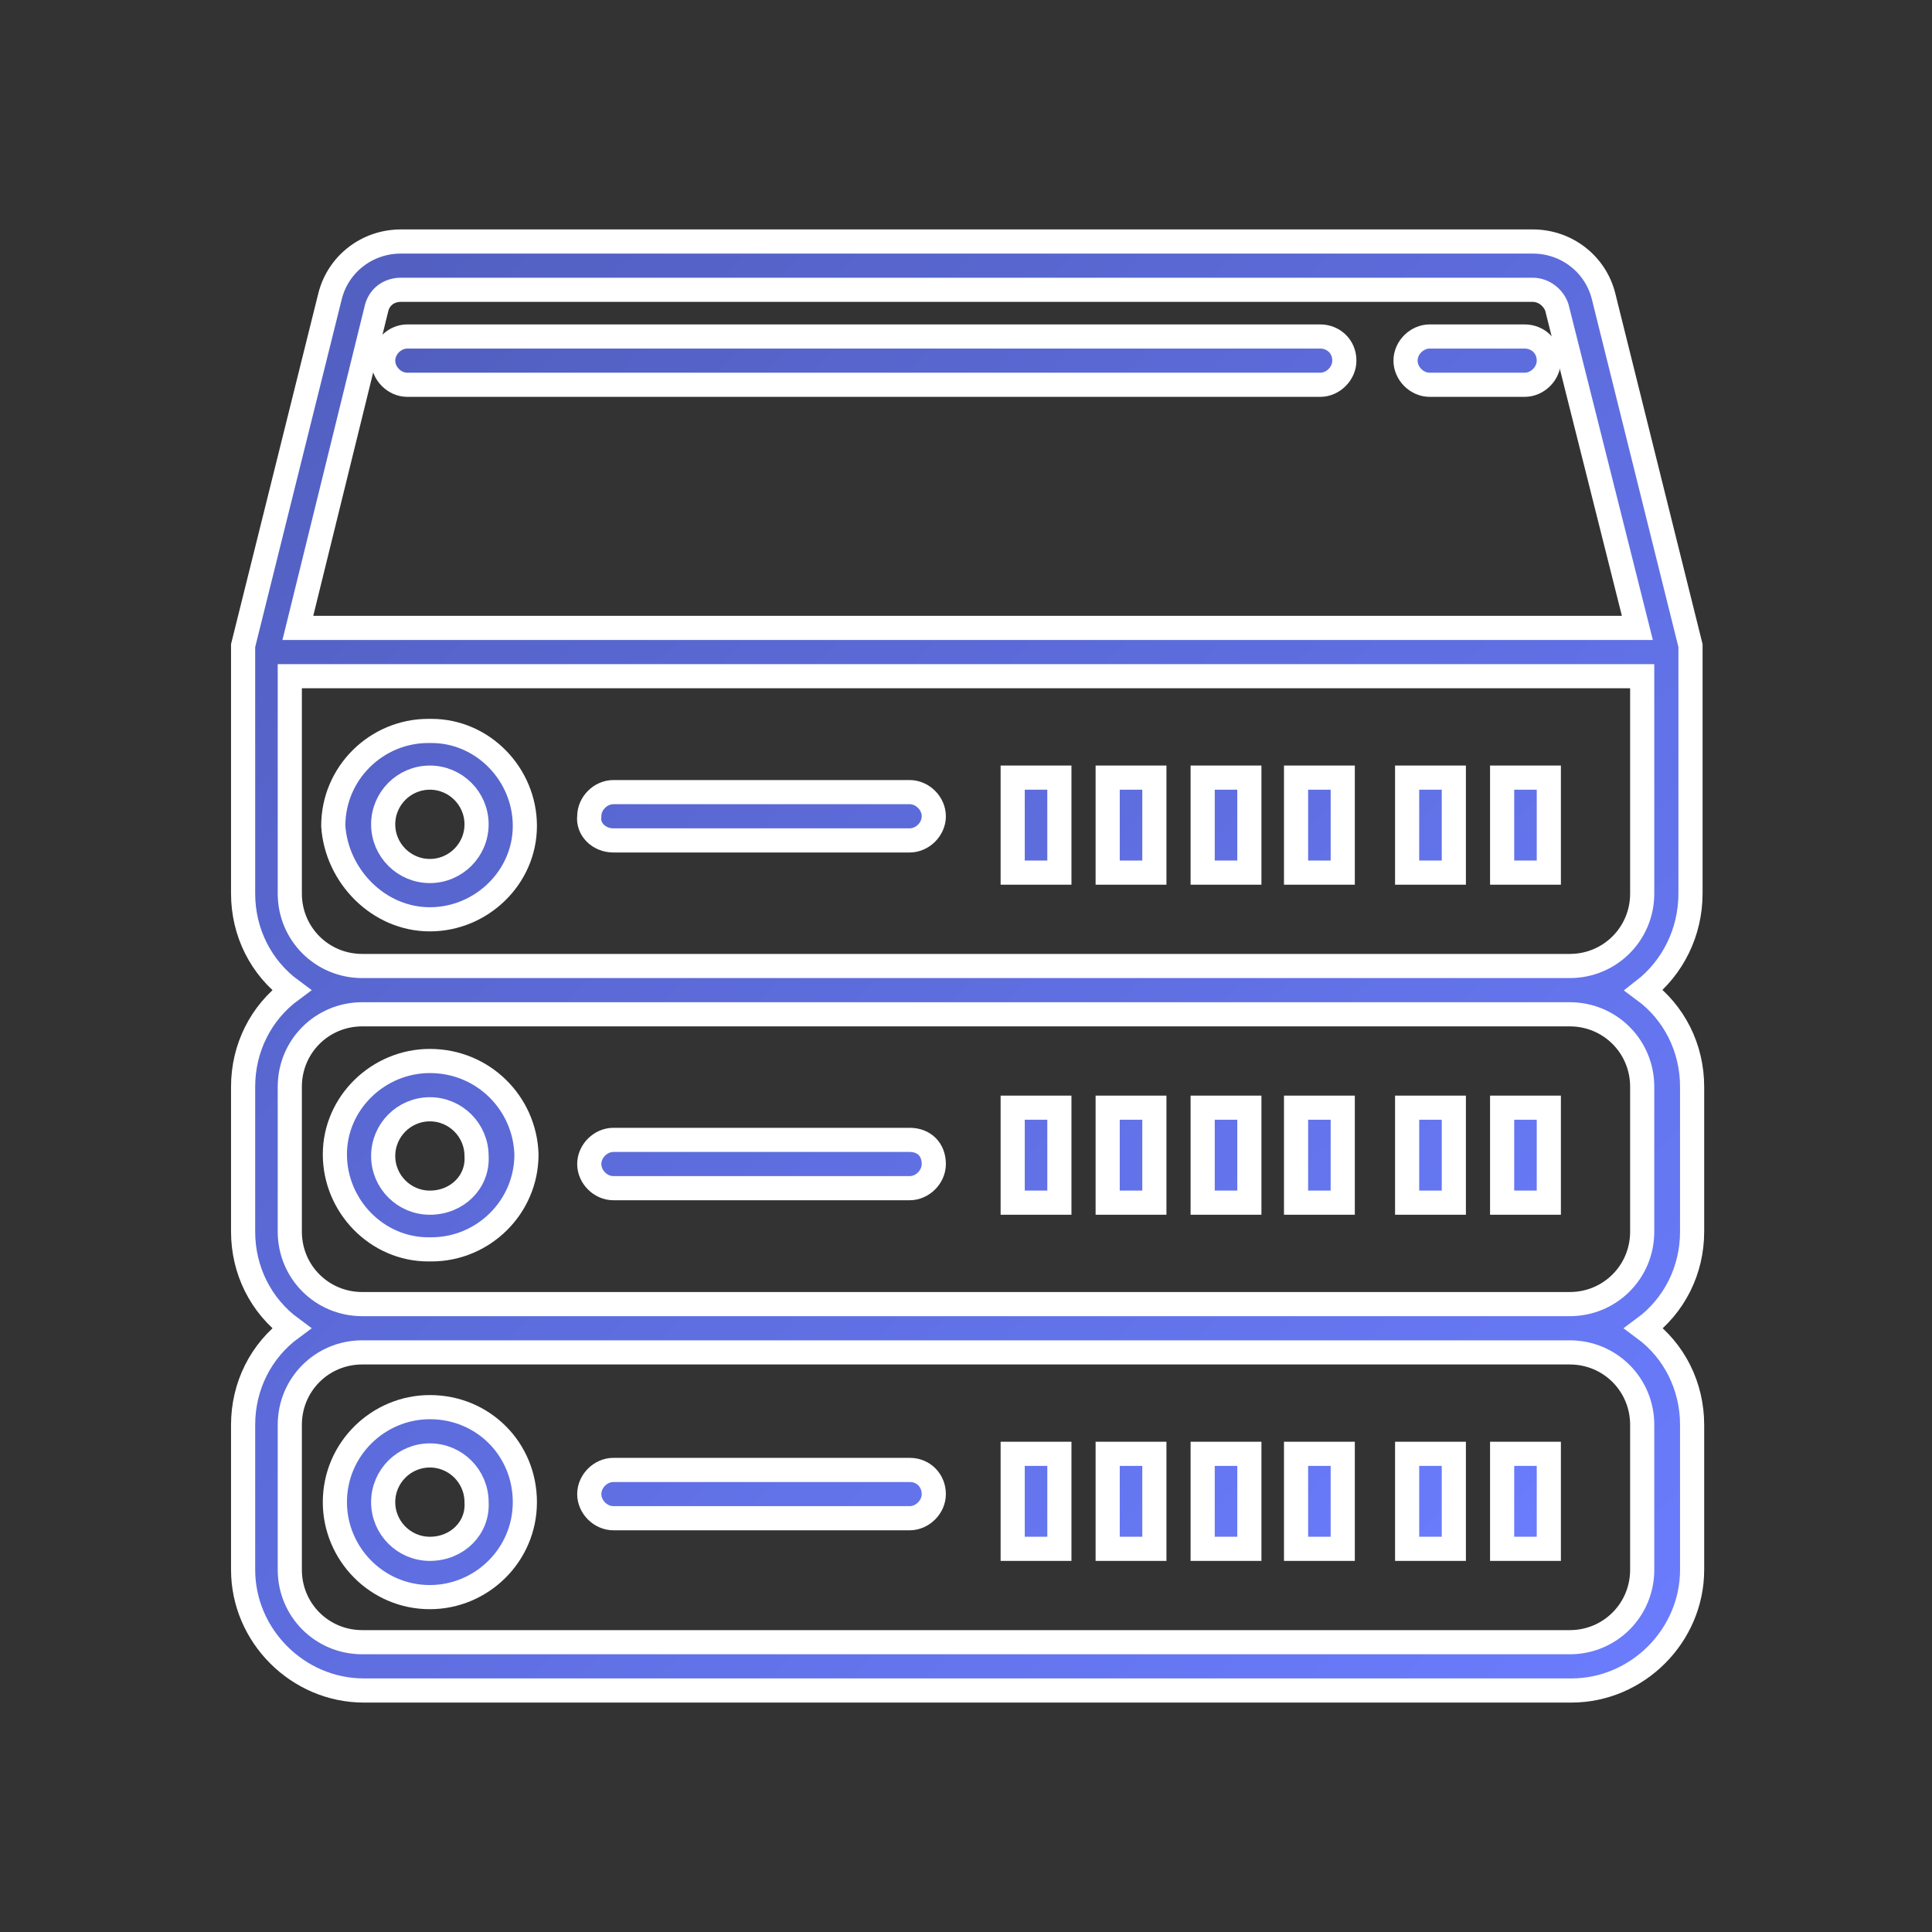
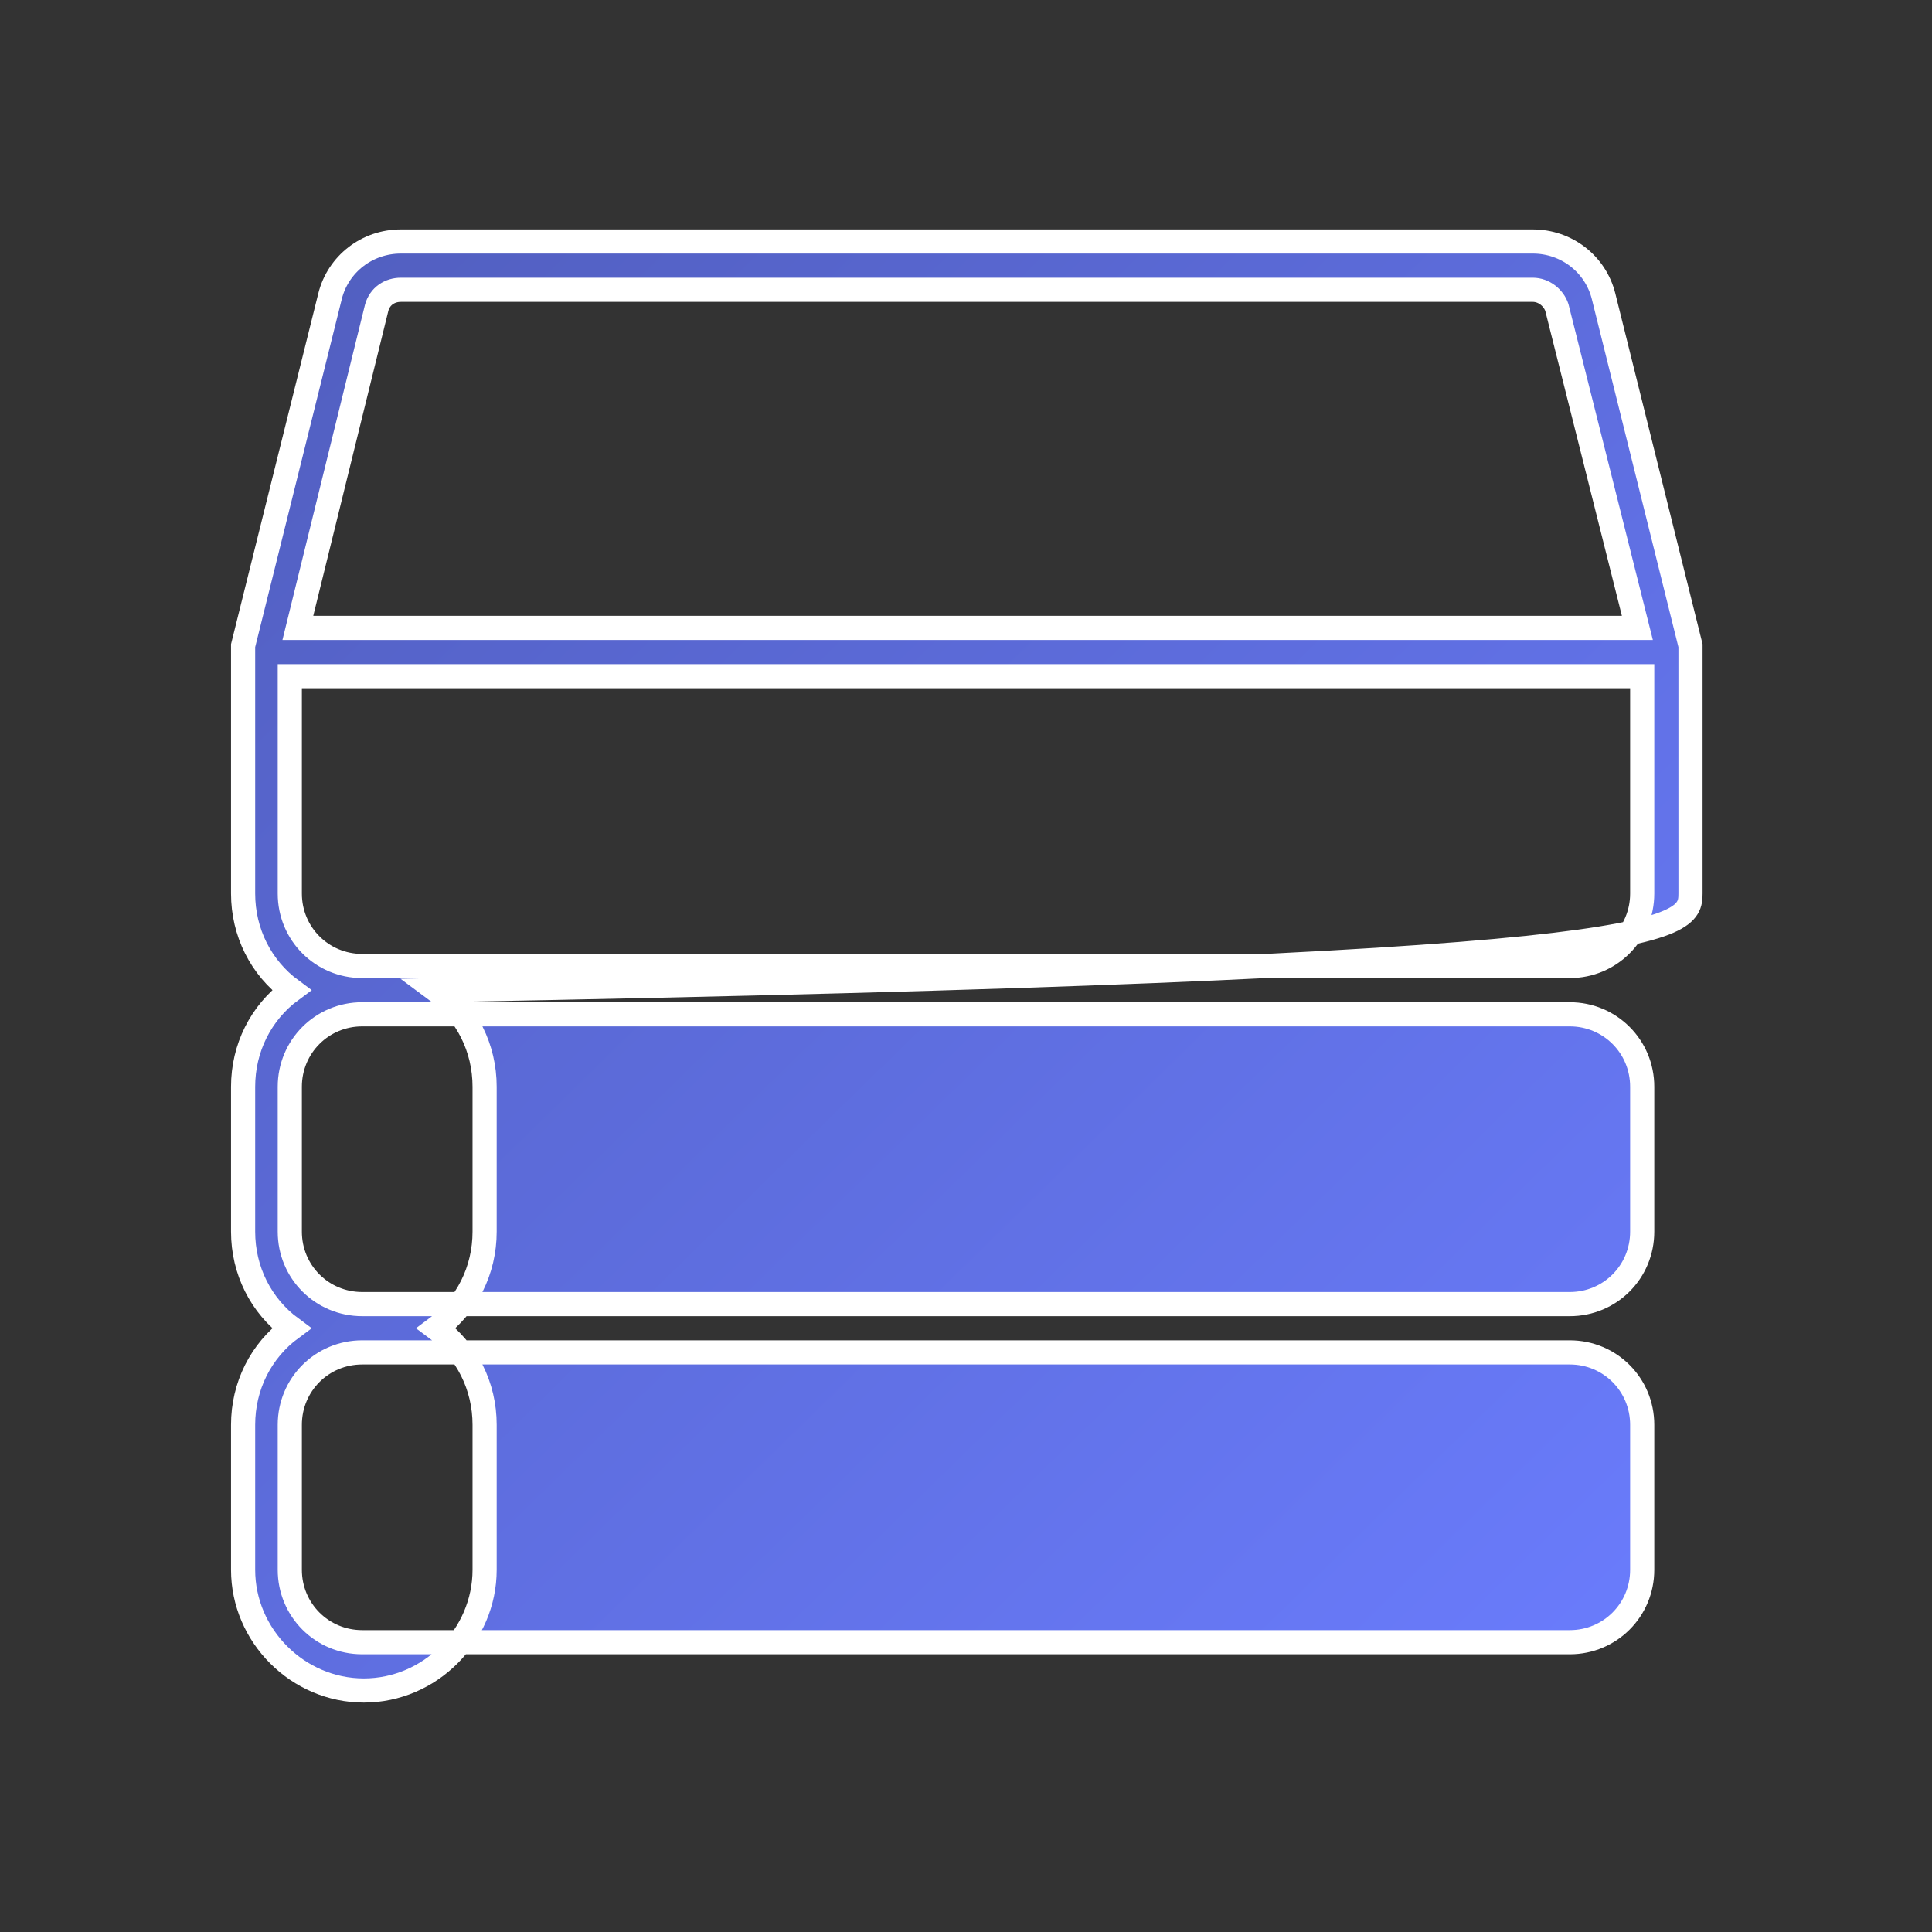
<svg xmlns="http://www.w3.org/2000/svg" version="1.1" id="Layer_1" x="0px" y="0px" width="120px" height="120px" viewBox="0 0 120 120" style="enable-background:new 0 0 120 120;" xml:space="preserve">
  <rect x="0" y="0" width="120" height="120" fill="#333333" stroke="none" />
  <style type="text/css">
	.st0{fill:url(#SVGID_1_);stroke:#FFFFFF;stroke-width:1.5;}
	.st1{fill:url(#SVGID_2_);stroke:#FFFFFF;stroke-width:1.5;}
</style>
  <g transform="translate(-634 -1741)">
    <linearGradient id="SVGID_1_" gradientUnits="userSpaceOnUse" x1="-254.86" y1="2336.518" x2="-253.86" y2="2335.495" gradientTransform="matrix(90 0 0 -90 23586.016 212043)">
      <stop offset="0" style="stop-color:#515EBE" />
      <stop offset="1" style="stop-color:#6B7DFF" />
    </linearGradient>
-     <path class="st0" d="M739,1796.5v-15c0-0.1,0-0.1,0-0.2c0-0.1,0-0.1,0-0.2l-5.4-21.7c-0.5-2-2.3-3.4-4.4-3.4h-70.3   c-2.1,0-3.9,1.4-4.4,3.4l-5.4,21.7c0,0.1,0,0.1,0,0.2c0,0.1,0,0.1,0,0.2v15c0,2.4,1.1,4.6,3,6c-1.9,1.4-3,3.6-3,6v9   c0,2.4,1.1,4.6,3,6c-1.9,1.4-3,3.6-3,6v9c0,4.1,3.4,7.5,7.5,7.5h75c4.1,0,7.5-3.4,7.5-7.5v-9c0-2.4-1.1-4.6-3-6c1.9-1.4,3-3.6,3-6   v-9c0-2.4-1.1-4.6-3-6C737.9,1801.1,739,1798.9,739,1796.5L739,1796.5z M657.4,1760.1c0.2-0.7,0.8-1.1,1.5-1.1h70.3   c0.7,0,1.3,0.5,1.5,1.1l5,19.9h-83.2L657.4,1760.1L657.4,1760.1z M736,1829.5v9c0,2.5-2,4.5-4.5,4.5l0,0h-75c-2.5,0-4.5-2-4.5-4.5   l0,0v-9c0-2.5,2-4.5,4.5-4.5l0,0h75C734,1825,736,1827,736,1829.5L736,1829.5z M736,1808.5v9c0,2.5-2,4.5-4.5,4.5l0,0h-75   c-2.5,0-4.5-2-4.5-4.5l0,0v-9c0-2.5,2-4.5,4.5-4.5l0,0h75C734,1804,736,1806,736,1808.5L736,1808.5z M736,1796.5   c0,2.5-2,4.5-4.5,4.5l0,0h-75c-2.5,0-4.5-2-4.5-4.5l0,0V1783h84V1796.5z" />
+     <path class="st0" d="M739,1796.5v-15c0-0.1,0-0.1,0-0.2c0-0.1,0-0.1,0-0.2l-5.4-21.7c-0.5-2-2.3-3.4-4.4-3.4h-70.3   c-2.1,0-3.9,1.4-4.4,3.4l-5.4,21.7c0,0.1,0,0.1,0,0.2c0,0.1,0,0.1,0,0.2v15c0,2.4,1.1,4.6,3,6c-1.9,1.4-3,3.6-3,6v9   c0,2.4,1.1,4.6,3,6c-1.9,1.4-3,3.6-3,6v9c0,4.1,3.4,7.5,7.5,7.5c4.1,0,7.5-3.4,7.5-7.5v-9c0-2.4-1.1-4.6-3-6c1.9-1.4,3-3.6,3-6   v-9c0-2.4-1.1-4.6-3-6C737.9,1801.1,739,1798.9,739,1796.5L739,1796.5z M657.4,1760.1c0.2-0.7,0.8-1.1,1.5-1.1h70.3   c0.7,0,1.3,0.5,1.5,1.1l5,19.9h-83.2L657.4,1760.1L657.4,1760.1z M736,1829.5v9c0,2.5-2,4.5-4.5,4.5l0,0h-75c-2.5,0-4.5-2-4.5-4.5   l0,0v-9c0-2.5,2-4.5,4.5-4.5l0,0h75C734,1825,736,1827,736,1829.5L736,1829.5z M736,1808.5v9c0,2.5-2,4.5-4.5,4.5l0,0h-75   c-2.5,0-4.5-2-4.5-4.5l0,0v-9c0-2.5,2-4.5,4.5-4.5l0,0h75C734,1804,736,1806,736,1808.5L736,1808.5z M736,1796.5   c0,2.5-2,4.5-4.5,4.5l0,0h-75c-2.5,0-4.5-2-4.5-4.5l0,0V1783h84V1796.5z" />
    <linearGradient id="SVGID_2_" gradientUnits="userSpaceOnUse" x1="-252.877" y1="2335.715" x2="-251.877" y2="2334.691" gradientTransform="matrix(75.402 0 0 -78.261 19723.334 184556.094)">
      <stop offset="0" style="stop-color:#515EBE" />
      <stop offset="1" style="stop-color:#6B7DFF" />
    </linearGradient>
-     <path class="st1" d="M660.7,1798.1c3.2,0,5.9-2.6,5.9-5.8c0-3.2-2.6-5.9-5.8-5.9c-0.1,0-0.1,0-0.2,0c-3.2,0-5.9,2.6-5.9,5.9   C654.9,1795.4,657.5,1798.1,660.7,1798.1L660.7,1798.1z M660.7,1789.3c1.6,0,2.9,1.3,2.9,2.9c0,1.6-1.3,2.9-2.9,2.9c0,0,0,0,0,0   c-1.6,0-2.9-1.3-2.9-2.9C657.8,1790.6,659.1,1789.3,660.7,1789.3z M672.1,1793.2h18.4c0.8,0,1.5-0.7,1.5-1.5s-0.7-1.5-1.5-1.5   h-18.4c-0.8,0-1.5,0.7-1.5,1.5C670.5,1792.5,671.2,1793.2,672.1,1793.2L672.1,1793.2z M660.7,1806.9c-3.2,0-5.9,2.6-5.9,5.8   c0,3.2,2.6,5.9,5.8,5.9c0.1,0,0.1,0,0.2,0c3.2,0,5.9-2.6,5.9-5.9C666.6,1809.5,664,1806.9,660.7,1806.9L660.7,1806.9z    M660.7,1815.7c-1.6,0-2.9-1.3-2.9-2.9c0-1.6,1.3-2.9,2.9-2.9c1.6,0,2.9,1.3,2.9,2.9C663.7,1814.4,662.4,1815.7,660.7,1815.7   L660.7,1815.7z M690.5,1811.8h-18.4c-0.8,0-1.5,0.7-1.5,1.5s0.7,1.5,1.5,1.5h18.4c0.8,0,1.5-0.7,1.5-1.5   C692,1812.4,691.4,1811.8,690.5,1811.8L690.5,1811.8z M660.7,1828.4c-3.2,0-5.9,2.6-5.9,5.9c0,3.2,2.6,5.9,5.9,5.9c0,0,0,0,0,0   c3.2,0,5.9-2.6,5.9-5.9C666.6,1831,664,1828.4,660.7,1828.4z M660.7,1837.2c-1.6,0-2.9-1.3-2.9-2.9c0-1.6,1.3-2.9,2.9-2.9   c1.6,0,2.9,1.3,2.9,2.9C663.7,1835.9,662.4,1837.2,660.7,1837.2L660.7,1837.2z M690.5,1832.3h-18.4c-0.8,0-1.5,0.7-1.5,1.5   c0,0.8,0.7,1.5,1.5,1.5h18.4c0.8,0,1.5-0.7,1.5-1.5S691.4,1832.3,690.5,1832.3L690.5,1832.3z M716,1761.9h-56.7   c-0.8,0-1.5,0.7-1.5,1.5c0,0.8,0.7,1.5,1.5,1.5H716c0.8,0,1.5-0.7,1.5-1.5C717.5,1762.5,716.8,1761.9,716,1761.9z M728.7,1761.9   h-5.9c-0.8,0-1.5,0.7-1.5,1.5c0,0.8,0.7,1.5,1.5,1.5h5.9c0.8,0,1.5-0.7,1.5-1.5C730.2,1762.5,729.5,1761.9,728.7,1761.9z    M696.9,1789.3h2.9v5.9h-2.9V1789.3z M702.8,1789.3h2.9v5.9h-2.9V1789.3z M708.7,1789.3h2.9v5.9h-2.9V1789.3z M714.5,1789.3h2.9   v5.9h-2.9V1789.3z M721.4,1789.3h2.9v5.9h-2.9V1789.3z M727.3,1789.3h2.9v5.9h-2.9V1789.3z M696.9,1809.8h2.9v5.9h-2.9V1809.8z    M702.8,1809.8h2.9v5.9h-2.9V1809.8z M708.7,1809.8h2.9v5.9h-2.9V1809.8z M714.5,1809.8h2.9v5.9h-2.9V1809.8z M721.4,1809.8h2.9   v5.9h-2.9V1809.8z M727.3,1809.8h2.9v5.9h-2.9V1809.8z M696.9,1831.3h2.9v5.9h-2.9V1831.3z M702.8,1831.3h2.9v5.9h-2.9V1831.3z    M708.7,1831.3h2.9v5.9h-2.9V1831.3z M714.5,1831.3h2.9v5.9h-2.9V1831.3z M721.4,1831.3h2.9v5.9h-2.9V1831.3z M727.3,1831.3h2.9   v5.9h-2.9V1831.3z" />
  </g>
</svg>